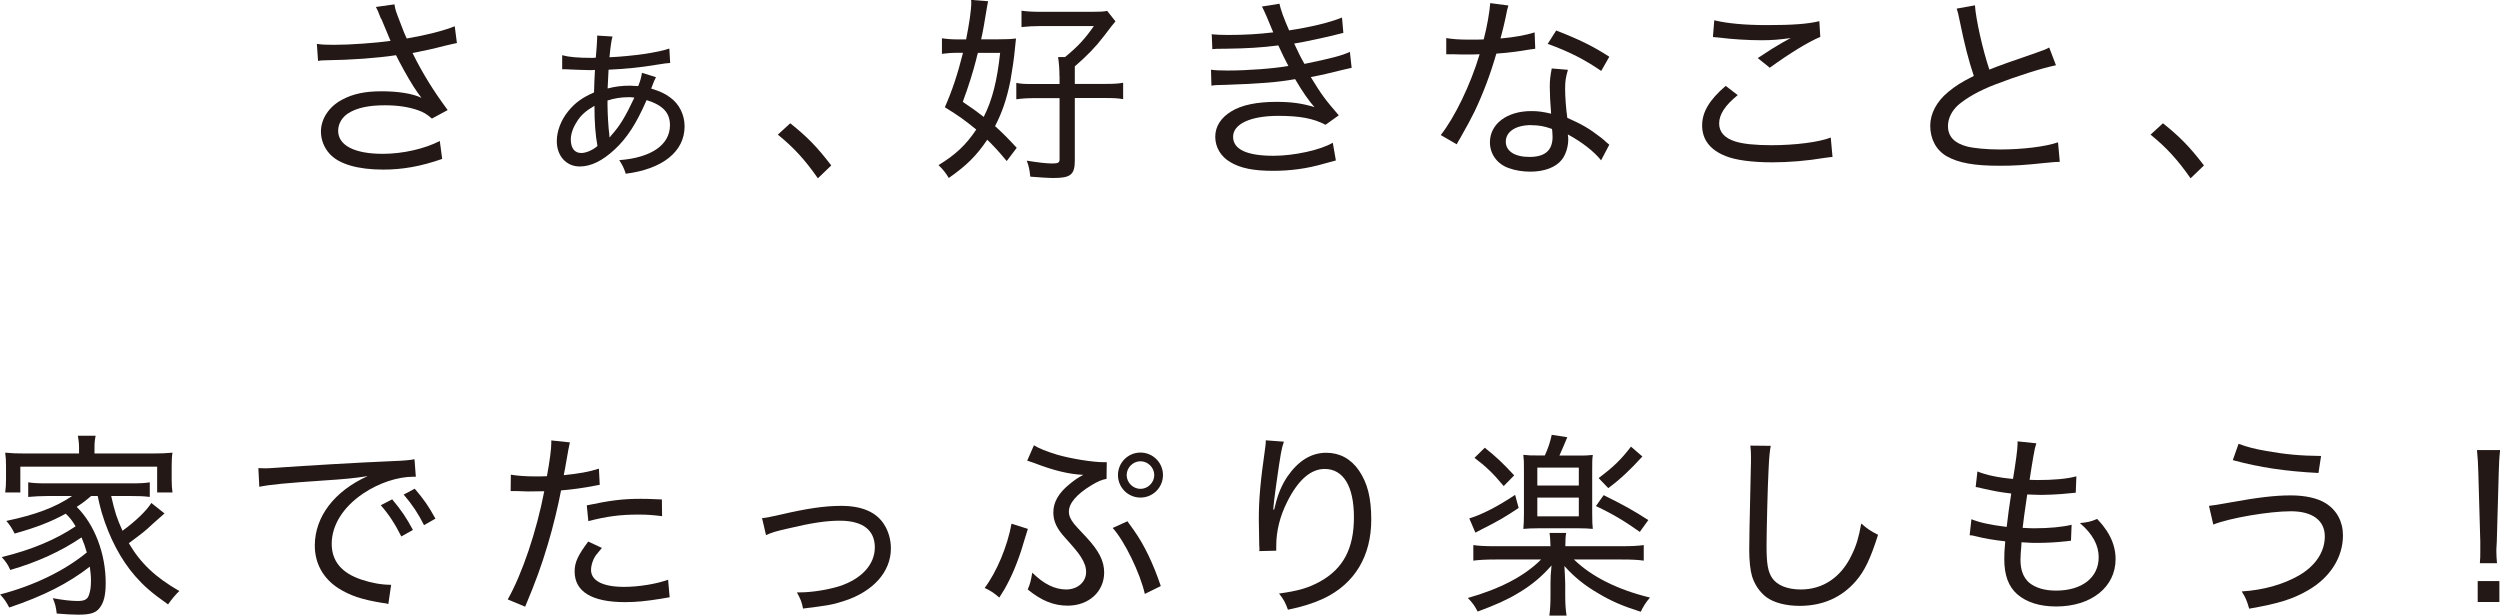
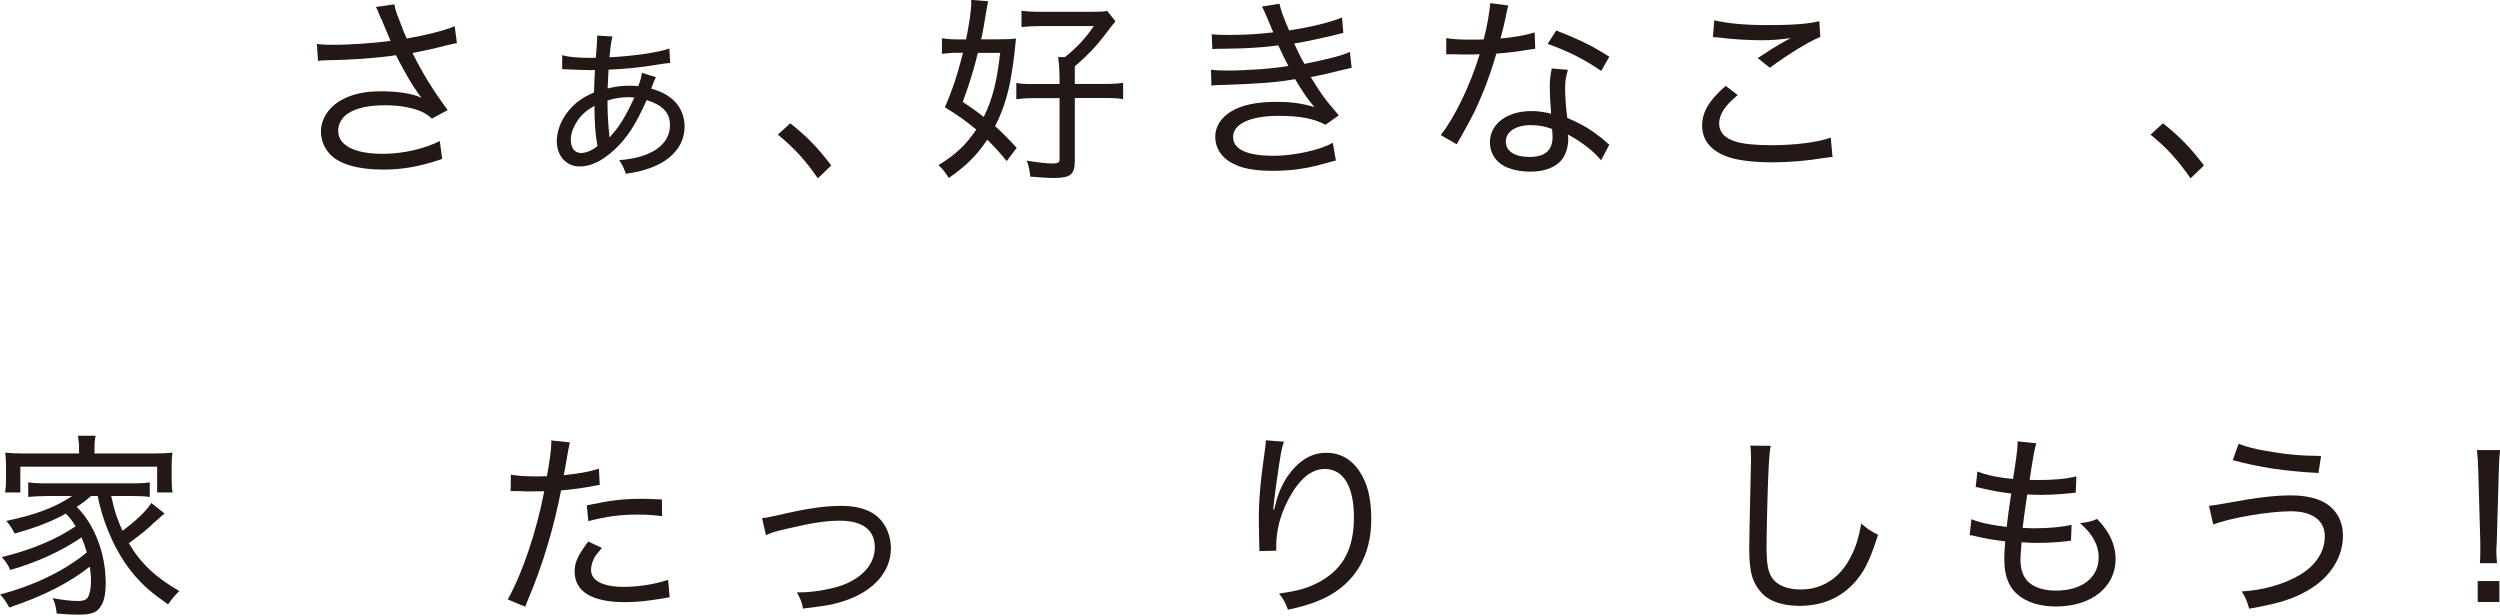
<svg xmlns="http://www.w3.org/2000/svg" id="uuid-a9289e7f-3b38-4e2b-8b08-8f18c0b7a1df" viewBox="0 0 241.02 59.35">
  <defs>
    <style>.uuid-93753884-d3f3-43a1-94f0-22dba2ff69aa{fill:#231815;}</style>
  </defs>
  <g id="uuid-377c6988-f97b-43b7-a9d5-0437ca3fefff">
    <path class="uuid-93753884-d3f3-43a1-94f0-22dba2ff69aa" d="m36.73,1.81c-.3-.78-.34-.86-.49-1.14l1.79-.25c.08.51.11.61.53,1.69.36.95.49,1.28.65,1.6,1.9-.32,3.6-.76,4.63-1.18l.21,1.62c-.36.08-.55.11-1.2.27-1.1.29-1.73.42-3.08.69.99,2,2.02,3.65,3.39,5.5l-1.52.82c-.51-.44-.8-.61-1.33-.8-.91-.32-1.94-.48-3.22-.48-1.56,0-2.68.25-3.5.76-.61.38-.99,1.03-.99,1.69,0,1.41,1.56,2.23,4.3,2.23,1.92,0,4.04-.48,5.5-1.24l.23,1.73c-2.06.72-3.81,1.03-5.69,1.03-2.44,0-4.25-.53-5.14-1.5-.55-.59-.86-1.37-.86-2.17,0-1.22.78-2.4,2.02-3.06,1.05-.57,2.23-.82,3.81-.82s2.99.21,3.86.63q-.11-.15-.4-.55c-.42-.57-1.14-1.81-1.73-2.93-.19-.38-.21-.42-.32-.63-1.75.27-4.3.46-6.76.49-.4,0-.48.02-.76.06l-.11-1.64c.51.08.95.09,1.68.09,1.47,0,3.94-.17,5.42-.38l-.89-2.13Z" />
    <path class="uuid-93753884-d3f3-43a1-94f0-22dba2ff69aa" d="m54.23,5.33c.61.17,1.48.25,2.89.25.06,0,.19-.02.32-.02q.02-.27.09-1.12c.02-.29.04-.59.04-.74v-.27l1.48.09c-.11.4-.19.93-.29,2,2.21-.1,4.7-.46,5.77-.84l.08,1.39q-.27,0-1.43.19c-1.31.23-3.08.4-4.51.46-.04.63-.06,1.1-.09,1.81.72-.19,1.37-.27,2.15-.27.19,0,.42.02.8.04.21-.51.3-.89.36-1.28l1.35.42c-.11.19-.23.48-.46,1.1.82.25,1.29.46,1.81.84.89.63,1.41,1.68,1.41,2.8,0,2.42-2.09,4.11-5.67,4.57-.19-.57-.29-.78-.63-1.31,3.08-.23,4.89-1.47,4.89-3.37,0-1.2-.67-1.92-2.25-2.42-1.01,2.3-1.88,3.65-3.1,4.78-1.18,1.09-2.28,1.62-3.35,1.62-1.29,0-2.21-1.01-2.21-2.44,0-.99.42-2.06,1.12-2.91.63-.78,1.33-1.29,2.47-1.79.02-.74.04-1.37.09-2.17-.17.02-.34.02-.49.02-.38,0-1.39-.04-1.87-.06-.23-.02-.38-.02-.48-.02h-.32v-1.35Zm1.39,6.4c-.38.57-.59,1.2-.59,1.71,0,.84.36,1.31,1.01,1.31.46,0,1.09-.27,1.56-.67-.19-1.03-.29-2.25-.29-3.88-.84.49-1.29.89-1.69,1.52Zm3.22,1.45q.04-.08.13-.17c.78-.88,1.29-1.69,2.19-3.6-.29-.04-.42-.04-.57-.04-.69,0-1.39.11-2.02.32v.44c0,.74.09,2.32.17,2.8,0,.06.02.19.02.3h.04l.04-.06Z" />
    <path class="uuid-93753884-d3f3-43a1-94f0-22dba2ff69aa" d="m76.18,11.88c1.62,1.29,2.61,2.3,3.96,4.07l-1.29,1.24c-1.29-1.85-2.36-2.99-3.86-4.21l1.2-1.1Z" />
    <path class="uuid-93753884-d3f3-43a1-94f0-22dba2ff69aa" d="m97.06,15.53c-.86-1.03-1.2-1.39-1.88-2.06-1.07,1.58-2,2.49-3.71,3.69-.28-.48-.59-.86-.99-1.24,1.62-.99,2.63-1.92,3.64-3.43-1.12-.91-1.62-1.28-3.03-2.15.72-1.64,1.22-3.14,1.75-5.25h-.53c-.57,0-1.03.04-1.5.1v-1.5c.51.08.97.11,1.68.11h.65c.3-1.5.5-2.82.5-3.58,0-.04-.02-.13-.02-.23l1.64.13c-.06.25-.11.61-.21,1.18-.11.7-.3,1.81-.46,2.49h1.67c.74,0,1.26-.02,1.69-.08q-.04.29-.1.95c-.06.8-.29,2.3-.44,3.14-.36,1.75-.78,3.01-1.48,4.36.76.69,1.14,1.07,2.09,2.09l-.95,1.26Zm-2.78-10.43q-.08.23-.17.65c-.29,1.14-.72,2.53-1.29,4.07,1.03.7,1.41.97,2.02,1.45.84-1.66,1.29-3.5,1.58-6.17h-2.13Zm7.86,2.23c0-.69-.04-1.18-.13-1.83h.67c1.2-.99,1.87-1.69,2.78-2.99h-5.06c-.72,0-1.41.04-1.92.1v-1.58c.49.08,1.14.11,1.98.11h4.76c.82,0,1.2-.02,1.52-.09l.8,1.01q-.15.15-1.12,1.43c-.8,1.05-1.6,1.87-2.8,2.91v1.69h2.91c.82,0,1.22-.02,1.75-.11v1.58c-.55-.1-.95-.11-1.75-.11h-2.91v6.02c0,1.37-.4,1.69-2.06,1.69-.49,0-1.37-.06-2.23-.13-.08-.7-.13-.97-.34-1.54,1.07.17,1.88.27,2.44.27.59,0,.72-.08.72-.4v-5.9h-2.4c-.76,0-1.24.04-1.77.11v-1.58c.44.1.84.11,1.75.11h2.42v-.76Z" />
    <path class="uuid-93753884-d3f3-43a1-94f0-22dba2ff69aa" d="m116.87,3.31c.48.04.84.06,1.54.06,1.58,0,2.93-.08,4.34-.25-.4-1.01-.93-2.23-1.09-2.49l1.69-.27c.11.55.42,1.41.93,2.57,2-.3,3.94-.76,5.1-1.24l.13,1.48c-1.45.38-3.77.88-4.74,1.03.32.7.7,1.47.99,1.96,2.49-.51,3.62-.8,4.38-1.16l.17,1.54q-.42.08-2.49.59c-.29.08-.63.13-1.45.3,1.07,1.75,1.39,2.17,2.7,3.69l-1.28.91c-1.16-.61-2.46-.86-4.55-.86-2.68,0-4.36.78-4.36,2.02s1.39,1.83,3.9,1.83c2,0,4.57-.57,5.71-1.26l.3,1.71q-.32.08-1.18.32c-1.58.46-3.18.68-4.87.68-1.88,0-3.14-.25-4.13-.84-.91-.53-1.45-1.43-1.45-2.44s.55-1.85,1.56-2.46c.99-.61,2.46-.91,4.34-.91,1.45,0,2.51.15,3.67.51-.49-.53-1.16-1.48-1.87-2.7-1.66.3-3.39.44-6.68.55-.91.02-1.01.02-1.39.08l-.04-1.54c.44.06.8.08,1.64.08,1.88,0,4.44-.19,5.82-.44q-.42-.78-.97-1.98c-1.64.21-3.01.29-5.14.32-.8,0-.86,0-1.22.04l-.06-1.47Z" />
    <path class="uuid-93753884-d3f3-43a1-94f0-22dba2ff69aa" d="m145.42.53c-.11.34-.11.4-.28,1.22-.13.65-.25,1.07-.48,1.96,1.28-.11,2.47-.32,3.29-.59l.06,1.58q-.21.02-.65.09c-.72.13-1.81.29-3.1.38-.57,1.98-1.26,3.81-2.09,5.56-.46.91-.63,1.24-1.35,2.51-.17.29-.29.49-.38.67l-1.54-.89c1.35-1.71,2.87-4.85,3.75-7.79-.49.02-.57.02-1.37.02-.46,0-.61,0-1.18-.02h-.67v-1.56c.67.11,1.24.15,2.3.15.51,0,1.01,0,1.31-.02.32-1.2.57-2.65.63-3.5l1.75.23Zm8.95,14.94c-.7-.88-1.88-1.79-3.22-2.51.04.25.04.34.04.49,0,.72-.25,1.49-.63,1.96-.57.72-1.68,1.14-3.01,1.14-.7,0-1.47-.11-2.08-.34-1.12-.38-1.83-1.35-1.83-2.49,0-1.77,1.64-3.01,3.98-3.01.65,0,1.12.06,1.92.25-.08-.93-.13-1.96-.13-2.59s.06-1.12.19-1.77l1.56.13c-.21.72-.27,1.1-.27,1.83,0,.8.09,1.96.21,2.8,1.41.63,2.09,1.01,3.24,1.9.28.23.36.29.53.46q.17.13.28.23l-.8,1.52Zm-6.74-3.41c-1.5,0-2.46.63-2.46,1.6,0,.91.86,1.47,2.28,1.47,1.5,0,2.23-.63,2.23-1.94,0-.21-.04-.76-.06-.76-.76-.27-1.27-.36-2-.36Zm6.74-5.22c-1.6-1.1-3.1-1.87-5.16-2.61l.82-1.29c2.21.86,3.56,1.52,5.12,2.53l-.78,1.37Z" />
    <path class="uuid-93753884-d3f3-43a1-94f0-22dba2ff69aa" d="m176.67,15.13c-.27.02-.34.04-.69.08-1.81.3-3.5.44-5.12.44-1.92,0-3.54-.21-4.51-.61-1.48-.59-2.25-1.58-2.25-2.95,0-1.29.7-2.46,2.27-3.81l1.16.89c-1.24,1.01-1.79,1.87-1.79,2.74,0,.82.53,1.41,1.56,1.73.69.23,1.94.36,3.45.36,2.34,0,4.64-.3,5.75-.74l.17,1.87Zm-11.38-13.17c1.24.3,2.93.46,5.1.46,2.4,0,3.92-.11,5.01-.38l.09,1.52c-1.18.49-2.95,1.58-4.87,2.97l-1.16-.93c1.24-.82,1.58-1.03,2.34-1.47.21-.11.25-.13.49-.27.13-.08.17-.09.36-.19-1.12.15-1.79.21-2.84.21-1.26,0-2.87-.1-4.02-.25-.34-.04-.4-.04-.65-.06l.13-1.62Z" />
-     <path class="uuid-93753884-d3f3-43a1-94f0-22dba2ff69aa" d="m190.4.5c.08,1.31.74,4.28,1.39,6.21q1.16-.48,4.51-1.62c.84-.3.91-.32,1.26-.51l.65,1.71c-1.43.3-3.77,1.05-5.9,1.87-1.48.57-2.7,1.26-3.52,1.96-.63.57-.99,1.29-.99,2.04,0,.99.61,1.64,1.83,1.96.65.17,1.88.29,3.18.29,2.19,0,4.38-.27,5.6-.69l.17,1.88q-.4,0-1.45.11c-1.98.21-2.95.27-4.34.27-2.46,0-3.96-.27-5.1-.91-1.03-.59-1.6-1.66-1.6-2.95,0-1.16.61-2.32,1.69-3.22.72-.61,1.33-.99,2.51-1.58-.51-1.54-.89-3.01-1.35-5.27-.17-.82-.19-.91-.3-1.22l1.77-.32Z" />
    <path class="uuid-93753884-d3f3-43a1-94f0-22dba2ff69aa" d="m208.52,11.88c1.62,1.29,2.61,2.3,3.96,4.07l-1.29,1.24c-1.29-1.85-2.36-2.99-3.86-4.21l1.2-1.1Z" />
    <path class="uuid-93753884-d3f3-43a1-94f0-22dba2ff69aa" d="m7.39,48.86c1.73,1.71,2.8,4.51,2.8,7.33,0,1.16-.17,1.88-.57,2.4-.38.5-.89.67-2.09.67-.48,0-1.26-.04-2.06-.11-.08-.65-.15-.95-.38-1.48.93.17,1.75.27,2.4.27s.95-.15,1.09-.59c.13-.36.19-.78.19-1.37,0-.46-.04-.78-.11-1.35-2.06,1.6-4.44,2.82-7.77,3.94-.3-.57-.49-.84-.88-1.26,3.24-.84,6.21-2.28,8.36-4.05-.17-.57-.29-.93-.51-1.45-1.96,1.33-4.24,2.38-6.87,3.14-.21-.49-.42-.8-.82-1.24,2.87-.7,5.22-1.69,7.12-2.97-.36-.59-.53-.8-.95-1.22-1.37.76-2.82,1.33-4.93,1.92-.27-.53-.44-.8-.8-1.22,2.82-.59,4.74-1.31,6.34-2.4h-2.36c-.7,0-1.29.04-1.87.09v-1.41c.51.08.95.1,1.87.1h7.98c.93,0,1.39-.02,1.87-.1v1.41c-.59-.08-1.14-.09-1.87-.09h-1.85c.36,1.6.55,2.15,1.09,3.35,1.26-.91,2.34-1.96,2.78-2.68l1.27,1.01c-.34.3-.72.63-1.12.99-.72.69-.99.89-2.32,1.88,1.14,1.94,2.57,3.29,4.87,4.61-.38.36-.7.74-1.09,1.29-1.64-1.16-2.34-1.79-3.16-2.72-1.39-1.58-2.51-3.73-3.22-6.09-.13-.49-.23-.8-.4-1.64h-.63c-.59.49-.7.59-1.37,1.03l-.02.02Zm.23-5.69c0-.42-.04-.74-.11-1.16h1.71c-.09.44-.11.72-.11,1.16v.55h5.54c.88,0,1.35-.02,1.98-.08-.06.36-.08.69-.08,1.29v1.24c0,.59.02.89.08,1.31h-1.48v-2.49H1.96v2.49H.5c.06-.48.08-.72.08-1.31v-1.24c0-.55-.02-.89-.08-1.29.61.06,1.09.08,1.96.08h5.16v-.55Z" />
-     <path class="uuid-93753884-d3f3-43a1-94f0-22dba2ff69aa" d="m24.92,45.13l.69.02c.27,0,.51-.02,1.1-.06,2.66-.19,7.88-.5,11.02-.63,1.16-.04,1.92-.11,2.23-.19l.13,1.69h-.23c-1.54,0-3.35.61-4.85,1.62-1.94,1.31-3.03,3.06-3.03,4.85,0,1.68.97,2.82,2.87,3.45.95.32,1.94.5,2.86.5l-.27,1.85c-.23-.06-.3-.08-.61-.11-1.96-.32-3.08-.7-4.21-1.41-1.47-.95-2.27-2.4-2.27-4.11,0-2.78,1.88-5.25,5.1-6.7-1.22.19-2.13.29-4.19.42-3.69.25-5.25.4-6.26.61l-.09-1.79Zm12.89,3.01c.89,1.07,1.33,1.71,2,2.95l-1.12.63c-.59-1.18-1.2-2.13-1.98-3.01l1.1-.57Zm2.17-1.03c.89,1.05,1.31,1.64,2,2.89l-1.1.63c-.55-1.1-1.12-1.96-1.96-2.95l1.07-.57Z" />
    <path class="uuid-93753884-d3f3-43a1-94f0-22dba2ff69aa" d="m49.24,45.76c.63.11,1.39.17,2.44.17.3,0,.53,0,1.05-.02.27-1.5.42-2.61.42-3.2v-.25l1.79.19q-.11.46-.34,1.81c-.11.65-.15.86-.25,1.35,1.45-.15,2.46-.32,3.39-.63l.08,1.56q-.15.02-.55.1c-.93.19-2.19.36-3.18.44-.27,1.43-.76,3.5-1.29,5.25-.61,2.04-1.14,3.5-2.17,5.96l-1.68-.7c1.39-2.46,2.78-6.57,3.52-10.43-.25,0-.95.02-1.58.02-.15,0-.67-.02-1.18-.04h-.48l.02-1.58Zm8.79,7.06c-.55.65-.67.8-.8,1.09-.15.32-.25.72-.25,1.03,0,1.05,1.14,1.64,3.2,1.64,1.41,0,3.14-.29,4.23-.69l.15,1.69q-.23.04-.88.15c-1.41.23-2.38.32-3.43.32-3.18,0-4.85-1.01-4.85-2.95,0-.88.3-1.54,1.31-2.89l1.31.61Zm5.79-3.06c-.91-.11-1.45-.15-2.28-.15-1.75,0-3.03.17-4.82.63l-.15-1.52c2.28-.48,3.46-.63,5.22-.63.36,0,.63,0,2.02.06l.02,1.62Z" />
    <path class="uuid-93753884-d3f3-43a1-94f0-22dba2ff69aa" d="m73.46,49.95c.49-.04.51-.06,1.81-.34,2.53-.59,4.23-.84,5.84-.84,2,0,3.41.61,4.15,1.83.4.63.63,1.45.63,2.27,0,2.25-1.69,4.15-4.49,5.06-1.16.38-1.56.44-3.98.74-.13-.65-.23-.89-.59-1.56h.29c1.16,0,2.68-.25,3.79-.59,2.15-.7,3.43-2.09,3.43-3.75s-1.16-2.57-3.37-2.57c-1.31,0-2.74.21-5.03.76-1.18.27-1.48.36-2.09.63l-.38-1.64Z" />
-     <path class="uuid-93753884-d3f3-43a1-94f0-22dba2ff69aa" d="m99.1,50.98l-.27.86c-.46,1.64-1.05,3.22-1.73,4.49-.19.38-.21.4-.76,1.28-.53-.46-.76-.61-1.41-.93,1.16-1.54,2.19-4,2.59-6.19l1.58.5Zm7.61-4.82c-.48.08-.86.25-1.47.61-1.45.88-2.19,1.75-2.19,2.55,0,.4.15.74.51,1.2q.11.15,1.16,1.26c1.22,1.31,1.73,2.3,1.73,3.41,0,1.85-1.48,3.2-3.52,3.2-1.35,0-2.53-.48-3.85-1.56.23-.55.29-.76.44-1.62,1.1,1.09,2.17,1.62,3.27,1.62s1.92-.72,1.92-1.68c0-.46-.15-.91-.51-1.47q-.3-.5-1.47-1.79c-.86-.93-1.18-1.64-1.18-2.49,0-.99.51-1.88,1.58-2.74.46-.38.8-.61,1.31-.88-1.39-.06-2.87-.42-4.78-1.16-.3-.11-.38-.13-.63-.21l.65-1.48c.48.3,1.2.59,2.25.91,1.31.38,3.41.72,4.47.72h.3l-.02,1.6Zm1.98,4.09l.63.88c.99,1.39,1.85,3.18,2.59,5.37l-1.54.76c-.44-1.98-1.96-5.12-3.1-6.36l1.43-.65Zm3.43-4.45c0,1.2-.97,2.17-2.17,2.17s-2.17-.97-2.17-2.17.97-2.17,2.17-2.17,2.17.97,2.17,2.17Zm-3.5,0c0,.72.61,1.33,1.33,1.33s1.33-.61,1.33-1.33-.61-1.33-1.33-1.33-1.33.61-1.33,1.33Z" />
    <path class="uuid-93753884-d3f3-43a1-94f0-22dba2ff69aa" d="m122.84,49.13q.04-.13.13-.51c.25-1.03.61-1.87,1.14-2.67,1.05-1.52,2.3-2.3,3.75-2.3,1.29,0,2.36.57,3.14,1.69.84,1.22,1.2,2.65,1.2,4.76,0,3.5-1.58,6.15-4.55,7.58-.93.44-2.09.82-3.48,1.1-.28-.76-.42-.99-.86-1.56,1.83-.25,2.82-.53,3.96-1.16,2.23-1.24,3.26-3.18,3.26-6.19s-1.03-4.66-2.82-4.66c-1.35,0-2.57,1.07-3.62,3.18-.7,1.39-1.05,2.82-1.05,4.24v.46l-1.64.04c.02-.09.02-.17.02-.21,0-.06,0-.17-.02-.36,0-.19-.04-2.23-.04-2.46,0-1.92.13-3.54.63-7.04.04-.29.04-.38.04-.61l1.75.13c-.23.67-.29.93-.76,4.26-.17,1.2-.21,1.62-.27,2.28h.08Z" />
-     <path class="uuid-93753884-d3f3-43a1-94f0-22dba2ff69aa" d="m151.74,53.94c1.71,1.66,4.21,2.91,7.33,3.67-.38.44-.65.86-.89,1.37-1.79-.57-2.84-1.03-4.05-1.75-1.35-.78-2.34-1.58-3.31-2.66q.02.25.04.72c.02.27.04.8.04.97v1.09c0,.93.04,1.41.13,2h-1.66c.08-.61.11-1.14.11-2v-1.09c0-.48.02-.99.1-1.75-.91,1.05-1.94,1.92-3.2,2.66-1.07.65-2.17,1.14-3.92,1.79-.29-.55-.49-.84-.95-1.31,3.12-.88,5.5-2.13,7.06-3.71h-4.36c-1.01,0-1.64.04-2.17.11v-1.5c.53.08,1.14.11,2.17.11h5.27c-.02-.63-.04-.91-.09-1.28h1.6c-.06.34-.08.67-.08,1.28h5.37c1.1,0,1.69-.04,2.19-.11v1.5c-.55-.08-1.12-.11-2.19-.11h-4.53Zm-5.33-4.97c-1.22.82-1.96,1.26-3.56,2.06-.19.1-.38.19-.61.32l-.59-1.37c1.24-.38,2.68-1.12,4.42-2.27l.34,1.26Zm-3.27-5.81c1.16.93,1.71,1.45,2.84,2.67l-1.01,1.03c-1.07-1.28-1.73-1.9-2.82-2.72l.99-.97Zm5.79.76c.32-.72.5-1.22.67-2l1.5.23c-.34.82-.44,1.05-.76,1.77h1.81c.67,0,.86,0,1.41-.06-.06.44-.06.61-.06,1.48v4.15c0,.84.02,1.12.06,1.5-.4-.04-.86-.06-1.37-.06h-3.88c-.55,0-1.05.02-1.45.06.04-.46.06-.74.06-1.48v-4.19c0-.82,0-.91-.06-1.47.51.06.74.06,1.47.06h.61Zm-.72,2.89h4v-1.73h-4v1.73Zm0,2.97h4v-1.81h-4v1.81Zm6.4-2.04c1.89.93,2.91,1.5,4.3,2.4l-.82,1.14c-1.45-1.03-2.61-1.73-4.23-2.49l.74-1.05Zm3.73-3.73c-1.24,1.35-2.13,2.19-3.29,3.05l-.93-.97c1.43-1.07,2.17-1.79,3.12-3.03l1.1.95Z" />
    <path class="uuid-93753884-d3f3-43a1-94f0-22dba2ff69aa" d="m170.71,43c-.09.49-.15,1.01-.21,2.36-.08,1.39-.19,6-.19,7.27,0,1.73.13,2.46.53,3.08.49.72,1.47,1.12,2.78,1.12,2.13,0,3.88-1.18,4.89-3.31.46-.93.69-1.71.93-3.05.63.55.9.72,1.62,1.09-.74,2.32-1.29,3.48-2.15,4.47-1.37,1.58-3.2,2.38-5.41,2.38-1.31,0-2.46-.3-3.18-.82-.65-.48-1.16-1.22-1.41-2.04-.17-.57-.27-1.5-.27-2.51,0-1.16.02-1.75.15-7.73.02-.55.02-.99.02-1.28,0-.42-.02-.65-.06-1.07l1.94.02Z" />
    <path class="uuid-93753884-d3f3-43a1-94f0-22dba2ff69aa" d="m190.07,50.06c.8.32,1.73.53,3.39.74.09-.84.29-2.3.44-3.22-1.22-.15-1.5-.21-2.82-.5-.19-.06-.32-.08-.61-.13l.17-1.5c.8.34,2.07.61,3.43.72.27-1.62.44-2.91.44-3.35v-.27l1.81.19c-.11.36-.17.55-.29,1.28q-.04.17-.19,1.14c-.08.46-.11.69-.17,1.1.55.02.61.02.74.02,1.56,0,2.87-.11,3.77-.36l-.06,1.58q-.36.04-1.39.13c-.55.04-1.31.08-1.81.08-.29,0-.51,0-1.48-.04-.3,2.04-.34,2.36-.44,3.22.69.04.88.04,1.18.04,1.37,0,2.74-.13,3.54-.34l-.06,1.54c-.19.02-.25.02-.53.06-.88.1-1.88.15-2.76.15-.4,0-.63,0-1.48-.06q0,.13-.02.38c-.04.38-.08.99-.08,1.29,0,1.01.27,1.71.82,2.21.61.51,1.48.78,2.61.78,2.51,0,4.11-1.26,4.11-3.22,0-1.16-.59-2.25-1.81-3.29.76-.08,1.03-.13,1.66-.4.48.51.68.78.89,1.09.59.88.89,1.81.89,2.78,0,2.7-2.34,4.57-5.73,4.57-1.58,0-2.84-.4-3.73-1.16-.86-.74-1.27-1.85-1.27-3.37,0-.61,0-.67.09-1.75-1.12-.13-1.98-.27-2.8-.48-.34-.08-.38-.1-.63-.11l.17-1.54Z" />
    <path class="uuid-93753884-d3f3-43a1-94f0-22dba2ff69aa" d="m212.96,48.77q.46-.04,2-.32c2.68-.49,4.34-.69,5.9-.69,1.39,0,2.57.27,3.33.74,1.09.67,1.69,1.79,1.69,3.12,0,2.11-1.24,4.07-3.37,5.29-1.45.84-2.82,1.28-5.67,1.77-.23-.78-.34-1.07-.72-1.66,2.06-.13,3.94-.65,5.48-1.52,1.62-.93,2.53-2.28,2.53-3.79s-1.16-2.42-3.27-2.42-5.9.65-7.48,1.28l-.42-1.81Zm2.86-5.98c.89.32,1.5.48,2.68.69,1.83.32,3.22.46,5.27.48l-.25,1.64c-3.22-.17-5.65-.53-8.26-1.24l.55-1.56Z" />
    <path class="uuid-93753884-d3f3-43a1-94f0-22dba2ff69aa" d="m239.08,54.29c.04-.48.04-.67.04-1.1v-.97l-.19-6.68c-.02-.82-.06-1.45-.13-2.15h2.23c-.08.72-.11,1.37-.13,2.15l-.19,6.68c-.02.3-.02.53-.04.72v.29c0,.23.02.65.06,1.07h-1.64Zm-.21,3.75v-2.02h2.09v2.02h-2.09Z" />
  </g>
</svg>